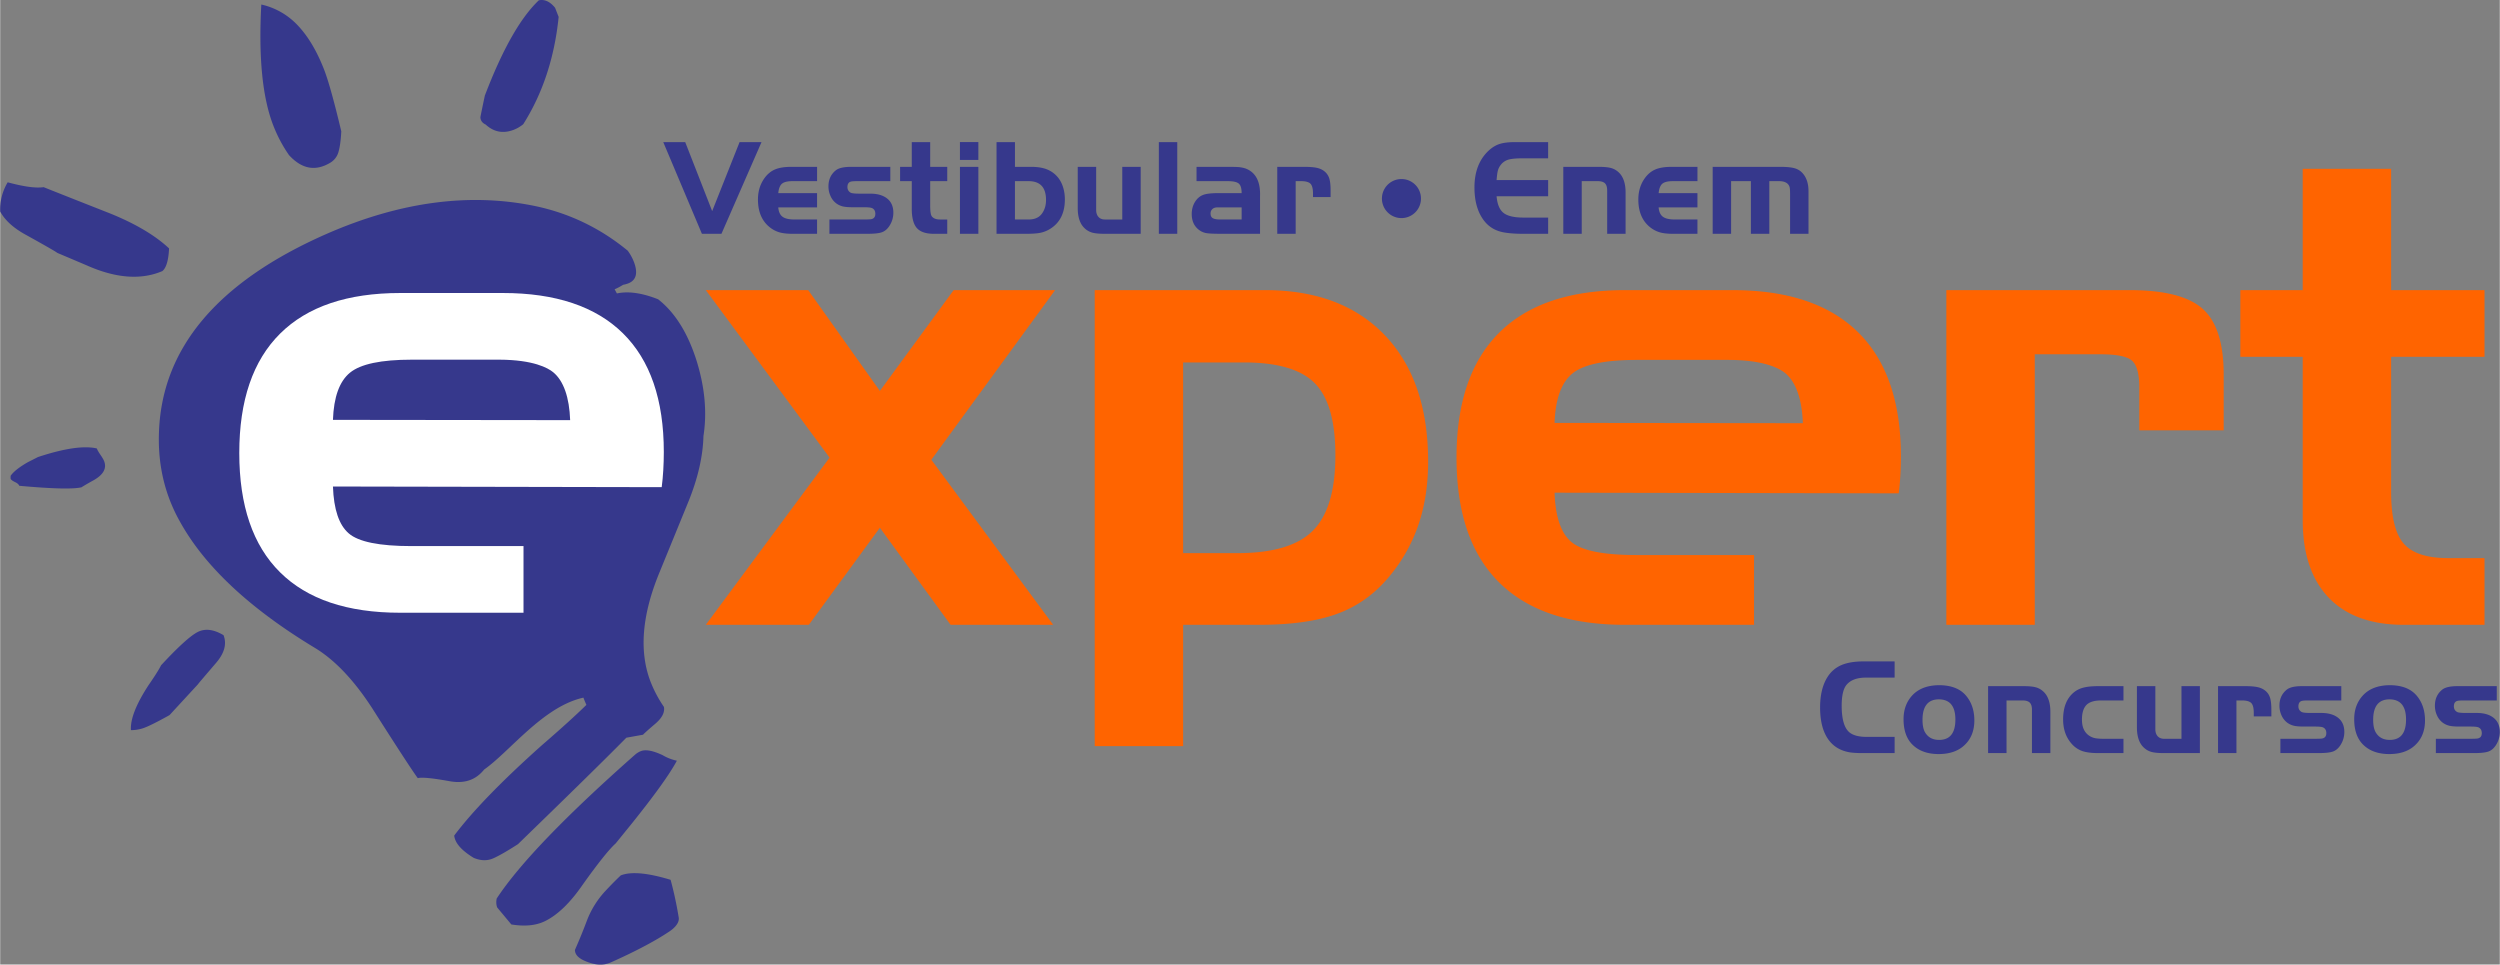
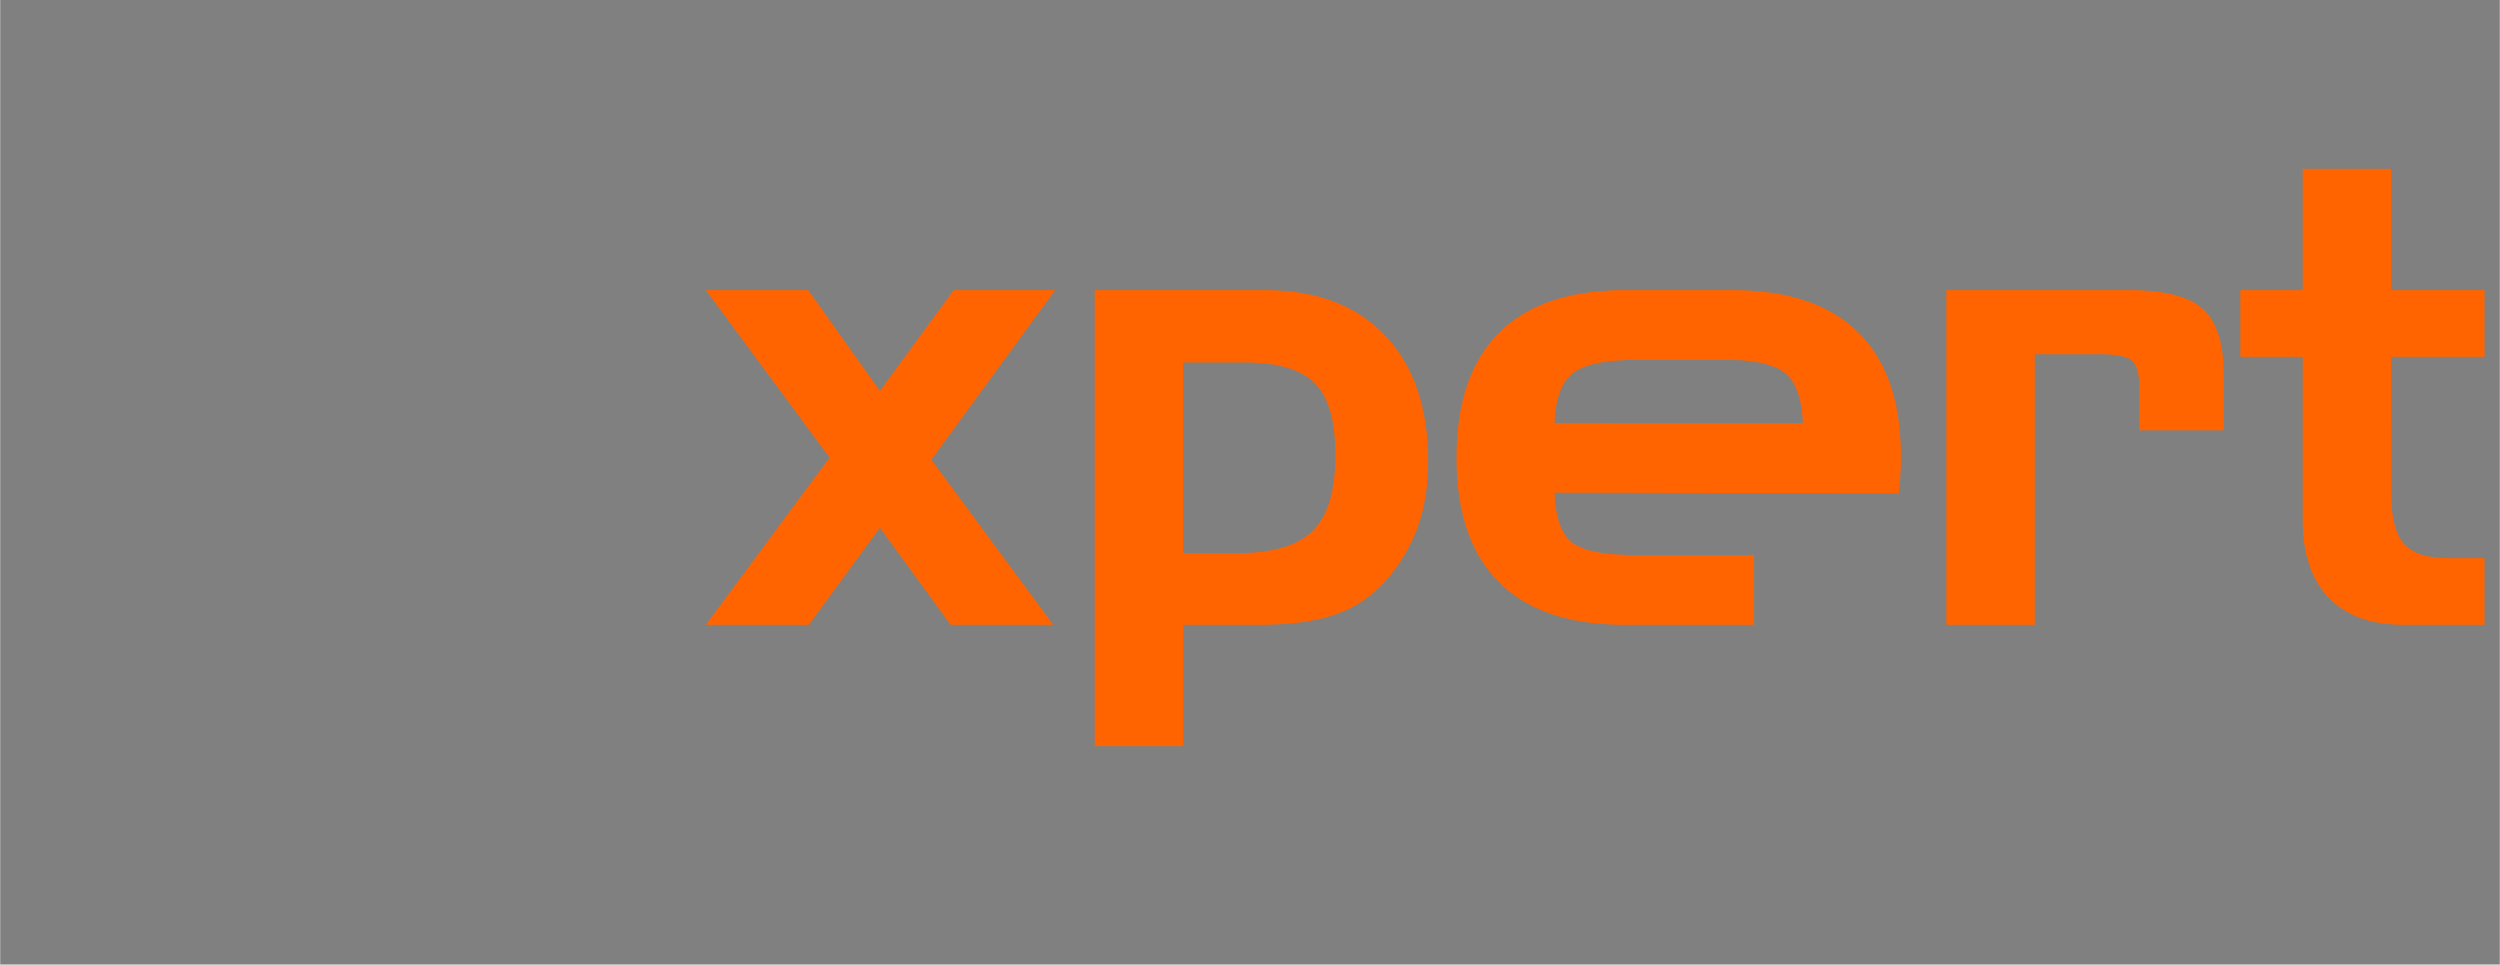
<svg xmlns="http://www.w3.org/2000/svg" xml:space="preserve" width="254" height="98" style="shape-rendering:geometricPrecision;text-rendering:geometricPrecision;image-rendering:optimizeQuality;fill-rule:evenodd;clip-rule:evenodd" viewBox="0 0 252.685 97.508">
  <rect x="0" y="0" width="252.685" height="97.508" fill="#808080" stroke="none" />
  <defs>
    <filter id="f1" x="0" y="0" width="200%" height="200%">
      <feOffset result="offOut" in="SourceAlpha" dx="20" dy="20" />
      <feGaussianBlur result="blurOut" in="offOut" stdDeviation="10" />
      <feBlend in="SourceGraphic" in2="blurOut" mode="normal" />
    </filter>
  </defs>
  <path d="M164.248 63.163c-5.598 0-9.836-1.424-12.716-4.282-2.879-2.847-4.313-7.064-4.313-12.619 0-5.566 1.44-9.778 4.324-12.642 2.884-2.863 7.129-4.292 12.705-4.292h10.865c5.577 0 9.821 1.42 12.705 4.265 2.885 2.845 4.325 7.029 4.325 12.559 0 1.256-.074 2.603-.223 3.721l-34.79-.068c.086 2.429.643 4.078 1.681 4.966 1.028.888 3.232 1.338 6.604 1.338h11.881v7.054h-13.048zm10.494-26.781h-9.274c-3.232 0-5.418.458-6.54 1.381-1.115.918-1.712 2.579-1.798 4.988l25.101.03c-.086-2.393-.684-4.16-1.798-5.073-.541-.443-2.067-1.31-5.691-1.326zm51.714-7.054h6.304V17.062h8.938v12.266h9.441v6.744h-9.441V49.74c0 2.505.428 4.249 1.284 5.224.857.974 2.355 1.456 4.485 1.456h3.672v6.743h-8.157c-3.296 0-5.833-.91-7.588-2.74-1.756-1.831-2.634-4.453-2.634-7.857V36.072h-6.304v-6.744zm-29.72 0h18.531c3.511 0 5.973.632 7.385 1.895 1.413 1.263 2.12 3.479 2.12 6.625V43.5h-8.531v-4.356c0-1.317-.236-2.205-.707-2.655-.471-.45-1.541-.674-3.211-.674h-6.649v27.348h-8.938V29.328zm-77.154 7.311v19.278h5.459c3.607 0 6.176-.761 7.674-2.291 1.51-1.52 2.259-4.057 2.259-7.611 0-3.436-.685-5.854-2.066-7.257-1.381-1.413-3.778-2.119-7.182-2.119h-6.144zm-8.938-7.311h17.212c5.191 0 9.227 1.531 12.138 4.582 2.901 3.05 4.356 7.299 4.356 12.758 0 2.237-.299 4.292-.909 6.166a16.325 16.325 0 0 1-2.762 5.127c-1.455 1.862-3.211 3.19-5.266 3.992-2.045.803-4.763 1.21-8.146 1.21h-7.685v12.266h-8.938V29.328zM83.842 46.262 71.33 29.328h10.35l7.247 10.19 7.46-10.19h10.254L94.129 46.476l12.319 16.687H96.077l-7.15-9.815-7.183 9.815H71.33l12.512-16.901z" style="fill:#ff6400" />
-   <path d="M67.772 88.94c.237.877.547 2.139.822 3.819.069.425-.258.936-.907 1.376-1.246.845-3.222 1.937-5.958 3.154-.84.373-1.766.241-2.695-.182-.613-.278-.937-.638-.933-1.081.289-.658.713-1.64 1.207-2.955a9.211 9.211 0 0 1 1.949-3.086c.387-.412.873-.922 1.479-1.493 1.054-.412 2.72-.252 5.036.448zm123.735-14.449v1.639h-3.232c-.613 0-1.083-.032-1.408-.095-1.132-.222-1.941-.857-2.418-1.908-.317-.702-.475-1.571-.475-2.608 0-1.244.241-2.259.725-3.042.347-.563.816-.97 1.399-1.23.586-.257 1.344-.386 2.275-.386h3.134V68.5h-2.912c-.878 0-1.522.237-1.932.709-.338.392-.507 1.101-.507 2.127 0 1.371.264 2.274.79 2.705.37.299.945.45 1.723.45h2.838zm4.475-5.226c1.248 0 2.17.361 2.765 1.084.547.66.82 1.487.82 2.483 0 1.056-.343 1.899-1.03 2.527-.63.579-1.492.869-2.585.869-1.13 0-2.018-.325-2.659-.971-.589-.591-.883-1.443-.883-2.555 0-.95.283-1.737.848-2.367.63-.7 1.538-1.056 2.724-1.07zm.012 1.431c-1.11 0-1.666.69-1.666 2.073 0 .563.09.992.269 1.284.301.495.771.743 1.408.743 1.096 0 1.645-.686 1.645-2.059 0-1.348-.552-2.027-1.656-2.041zm4.963-1.334h3.588c.533 0 .943.039 1.228.116.285.076.542.22.766.426.475.431.714 1.116.714 2.057v4.169h-1.862v-4.38c0-.333-.074-.574-.223-.723-.151-.146-.394-.22-.732-.22h-1.616v5.323h-1.863v-6.768zm13.685 0v1.445h-2.233c-.741 0-1.258.167-1.552.503-.276.318-.412.797-.412 1.439 0 .729.227 1.257.678 1.584.183.134.385.227.603.278.215.048.518.074.908.074h2.008v1.445h-2.546c-.683 0-1.223-.069-1.621-.206a2.557 2.557 0 0 1-1.066-.73c-.579-.648-.868-1.47-.868-2.464 0-1.205.347-2.106 1.044-2.703.276-.239.61-.41.999-.512.389-.102.894-.153 1.512-.153h2.546zm5.863 5.323v-5.323h1.862v6.768h-3.66c-.533 0-.943-.039-1.228-.116a1.82 1.82 0 0 1-.764-.426c-.475-.43-.714-1.119-.714-2.064v-4.162h1.863v4.352c0 .304.079.54.236.714.158.171.375.257.656.257h1.749zm3.696-5.323h2.761c.561 0 .996.039 1.306.116.309.076.568.211.776.401.204.185.346.416.427.692.081.276.122.672.122 1.188v.66h-1.779v-.368c0-.479-.085-.808-.254-.982-.172-.173-.491-.262-.959-.262h-.538v5.323h-1.862v-6.768zm12.462 0v1.445h-3.298c-.376 0-.616.019-.719.056-.213.072-.319.255-.319.547 0 .241.102.426.306.553.108.072.407.109.901.109h1.1c.699 0 1.251.151 1.658.454.452.334.677.825.677 1.471 0 .487-.135.936-.405 1.348-.209.315-.459.526-.754.63-.294.104-.778.155-1.454.155h-3.85v-1.445h3.312c.411 0 .688-.007.837-.021.329-.034.493-.22.493-.554 0-.28-.109-.47-.324-.574-.116-.058-.387-.088-.809-.088h-1.125c-.441 0-.776-.028-1.015-.081a1.874 1.874 0 0 1-.66-.299 1.87 1.87 0 0 1-.588-.734 2.307 2.307 0 0 1-.218-1.001c0-.679.245-1.218.739-1.616.294-.237.806-.355 1.538-.355h3.977zm4.876-.097c1.248 0 2.17.361 2.765 1.084.547.66.82 1.487.82 2.483 0 1.056-.342 1.899-1.03 2.527-.63.579-1.492.869-2.585.869-1.13 0-2.018-.325-2.659-.971-.589-.591-.883-1.443-.883-2.555 0-.95.283-1.737.848-2.367.63-.7 1.538-1.056 2.724-1.07zm.012 1.431c-1.11 0-1.666.69-1.666 2.073 0 .563.09.992.269 1.284.301.495.771.743 1.408.743 1.096 0 1.645-.686 1.645-2.059 0-1.348-.552-2.027-1.656-2.041zm10.828-1.334v1.445h-3.298c-.376 0-.616.019-.719.056-.213.072-.319.255-.319.547 0 .241.102.426.306.553.109.072.407.109.901.109h1.1c.699 0 1.251.151 1.658.454.452.334.677.825.677 1.471 0 .487-.135.936-.405 1.348-.209.315-.459.526-.754.63-.294.104-.778.155-1.454.155h-3.85v-1.445h3.312c.411 0 .689-.007.837-.021.329-.034.493-.22.493-.554 0-.28-.109-.47-.324-.574-.116-.058-.387-.088-.809-.088h-1.125c-.44 0-.776-.028-1.015-.081a1.874 1.874 0 0 1-.66-.299 1.87 1.87 0 0 1-.588-.734 2.307 2.307 0 0 1-.218-1.001c0-.679.245-1.218.739-1.616.294-.237.806-.355 1.538-.355h3.977zM76.963 14.365l-4.051 9.27h-1.975l-3.908-9.27h2.219l2.726 6.977 2.771-6.977h2.218zm5.615 5.156v1.445h-3.922c.035.445.179.76.431.945.25.186.656.278 1.218.278h2.273v1.446h-2.476c-.54 0-.975-.049-1.313-.144a2.843 2.843 0 0 1-.959-.489c-.818-.632-1.228-1.577-1.228-2.837 0-.823.218-1.538.651-2.145.299-.417.655-.713 1.072-.89.415-.176.962-.263 1.64-.263h2.613v1.445h-2.476c-.507 0-.864.085-1.07.257-.207.174-.331.491-.376.952h3.922zm7.405-2.654v1.445h-3.298c-.376 0-.616.018-.718.055-.213.072-.32.255-.32.547 0 .241.102.426.306.554.109.071.407.108.901.108h1.1c.699 0 1.251.151 1.658.455.452.333.677.824.677 1.47 0 .487-.134.936-.405 1.348-.209.315-.459.526-.753.631-.294.104-.779.155-1.455.155h-3.85v-1.446h3.313c.41 0 .688-.007.836-.021.329-.034.493-.22.493-.553 0-.281-.109-.47-.324-.575-.116-.057-.387-.088-.809-.088H86.21c-.44 0-.776-.027-1.015-.081a1.874 1.874 0 0 1-.66-.299 1.863 1.863 0 0 1-.588-.734 2.307 2.307 0 0 1-.218-1.001c0-.678.245-1.218.739-1.616.294-.237.806-.354 1.538-.354h3.977zm2.168 0v-2.502h1.862v2.502h1.724v1.445h-1.724v2.46c0 .574.052.936.156 1.083.16.223.437.334.836.334h.732v1.446h-1.351c-.806 0-1.38-.195-1.723-.584-.34-.389-.512-1.042-.512-1.955v-2.784H90.97v-1.445h1.181zm4.869 0h1.863v6.768H97.02v-6.768zm0-.696v-1.806h1.863v1.806H97.02zm5.562.696h1.649c.722 0 1.311.111 1.763.333a2.73 2.73 0 0 1 1.334 1.404c.199.47.299.989.299 1.554 0 1.371-.498 2.365-1.492 2.981-.308.19-.63.319-.966.391-.336.07-.811.105-1.42.105h-3.03v-9.27h1.863v2.502zm0 1.445v3.877h1.378c.586 0 1.021-.18 1.311-.544.301-.385.452-.862.452-1.432 0-1.267-.589-1.901-1.763-1.901h-1.378zm10.849 3.877v-5.322h1.862v6.768h-3.659c-.533 0-.943-.04-1.228-.116a1.815 1.815 0 0 1-.764-.427c-.475-.43-.714-1.118-.714-2.063v-4.162h1.863v4.352c0 .303.078.539.236.713.157.172.375.257.655.257h1.749zm5.559 1.446h-1.862v-9.27h1.862v9.27zm6.507-4.114c0-.475-.095-.797-.287-.961-.193-.165-.568-.248-1.129-.248h-3.143v-1.445h3.143c.561 0 .948.009 1.163.029.213.021.431.068.647.135 1.028.389 1.516 1.318 1.468 2.789v3.815h-3.922c-.699 0-1.183-.021-1.452-.061a1.692 1.692 0 0 1-.706-.266c-.551-.371-.827-.929-.827-1.677 0-.456.109-.862.329-1.218.217-.355.505-.596.861-.723.318-.114.843-.169 1.58-.169h2.275zm0 1.445h-2.456c-.21 0-.377.056-.5.169a.586.586 0 0 0-.185.452c0 .222.074.378.225.468.15.09.407.134.768.134h2.148v-1.223zm3.602-4.099h2.761c.56 0 .996.039 1.306.115.308.077.568.211.776.401.204.185.345.417.426.692.081.276.123.672.123 1.189v.66h-1.779v-.368c0-.48-.086-.809-.255-.982-.171-.174-.491-.262-.959-.262h-.537v5.323h-1.862v-6.768zm27.383-2.502v1.64h-2.571c-.674 0-1.165.046-1.471.141a1.489 1.489 0 0 0-.762.542 1.621 1.621 0 0 0-.278.556c-.051.185-.093.505-.13.957h5.212v1.639h-5.212c.068.807.302 1.367.7 1.682.398.315 1.075.473 2.029.473h2.483v1.64h-2.571c-.697 0-1.311-.044-1.839-.13-.832-.135-1.494-.501-1.987-1.093-.702-.85-1.052-2.006-1.052-3.463 0-1.617.495-2.872 1.485-3.769.34-.303.701-.517 1.086-.635.385-.12.899-.18 1.547-.18h3.331zm1.533 2.502h3.588c.533 0 .943.039 1.228.115.285.077.542.22.767.426.474.431.713 1.117.713 2.057v4.17h-1.862v-4.381c0-.333-.074-.574-.223-.722-.15-.146-.393-.22-.732-.22h-1.616v5.323h-1.863v-6.768zm13.56 2.654v1.445h-3.922c.035.445.179.76.431.945.25.186.656.278 1.219.278h2.272v1.446h-2.476c-.54 0-.975-.049-1.313-.144a2.843 2.843 0 0 1-.959-.489c-.818-.632-1.228-1.577-1.228-2.837 0-.823.218-1.538.651-2.145.299-.417.655-.713 1.072-.89.415-.176.962-.263 1.64-.263h2.613v1.445h-2.476c-.507 0-.864.085-1.07.257-.207.174-.331.491-.376.952h3.922zm1.54-2.654h6.843c.625 0 1.098.046 1.422.136.324.09.595.253.81.489.408.442.612 1.054.612 1.832v4.311h-1.862v-4.019c0-.327-.014-.554-.044-.679a.74.74 0 0 0-.193-.347c-.19-.185-.481-.278-.873-.278h-.989v5.323h-1.862v-5.323h-2.001v5.323h-1.863v-6.768zm-31.461 1.232a1.974 1.974 0 1 1-.002 3.948 1.974 1.974 0 0 1 .002-3.948zM48.931 77.786c2.573-1.797 5.962-6.369 10.026-7.26.094.247.194.491.302.731-1.006.99-2.503 2.351-4.511 4.088-4.042 3.608-6.993 6.649-8.852 9.124.013.135.05.28.104.418.235.604.853 1.218 1.87 1.836.713.298 1.377.318 2.003.034.624-.284 1.451-.765 2.469-1.421 4.906-4.76 8.562-8.335 10.958-10.762l1.691-.302c.022-.048.431-.427 1.252-1.125.669-.58.953-1.128.854-1.686a12.573 12.573 0 0 1-1.335-2.503c-1.186-3.038-.907-6.707.843-10.991l2.951-7.218c.977-2.39 1.481-4.617 1.536-6.668.382-2.436.128-5.023-.737-7.748-.882-2.719-2.151-4.75-3.844-6.078-1.636-.645-3.025-.841-4.168-.589l-.231-.422c.274-.115.554-.264.863-.454.186-.033.348-.076.521-.144.812-.316.997-1.065.552-2.205a5.009 5.009 0 0 0-.607-1.096c-2.754-2.267-5.87-3.776-9.339-4.51-6.647-1.384-13.658-.438-21.053 2.786-11.159 4.892-16.826 11.678-17.006 20.343-.078 3.212.644 6.134 2.133 8.775 2.505 4.533 7.073 8.797 13.681 12.783 1.986 1.213 3.906 3.229 5.758 6.087 2.785 4.384 4.341 6.74 4.604 7.055.392-.114 1.448-.008 3.16.298 1.333.256 2.398-.02 3.193-.788.133-.128.252-.258.359-.388zm7.523-76.075c-.416 4.101-1.606 7.725-3.579 10.845a3.566 3.566 0 0 1-.943.558c-1.073.419-2.033.238-2.853-.521-.351-.165-.533-.428-.536-.76.098-.483.243-1.206.452-2.177 1.768-4.628 3.577-7.843 5.454-9.624.57-.126 1.125.117 1.644.756l.361.923zM32.735 7.014c.45 1.157 1.025 3.239 1.746 6.26-.053 1.036-.169 1.758-.317 2.193a1.824 1.824 0 0 1-.824.999c-1.487.878-2.862.619-4.147-.789a14.319 14.319 0 0 1-1.582-2.983C26.506 9.863 26.107 5.782 26.396.457a7.197 7.197 0 0 1 3.395 1.817c1.177 1.132 2.155 2.72 2.944 4.74zM17.071 25.111c-.057 1.176-.271 1.956-.676 2.293-2.165.925-4.728.731-7.693-.598L5.77 25.563c-.123-.111-1.175-.715-3.154-1.813-1.237-.671-2.122-1.458-2.612-2.361a5.328 5.328 0 0 1 .754-2.961c1.623.441 2.823.609 3.632.492 2.217.885 4.425 1.754 6.61 2.613 2.641 1.058 4.661 2.258 6.071 3.578zm-6.565 21.505c.289.743-.088 1.407-1.156 1.983-.606.336-.976.56-1.135.662-.817.199-2.902.157-6.286-.153-.054-.139-.208-.277-.447-.382-.247-.122-.387-.227-.428-.331a2.218 2.218 0 0 1 .003-.299c.306-.438.889-.884 1.749-1.38a91.79 91.79 0 0 0 1.013-.514c2.643-.872 4.635-1.172 5.947-.869.067.174.189.384.373.65.184.267.305.478.367.633zm12.072 17.595c.344.88.092 1.814-.756 2.802-1.203 1.404-1.818 2.121-1.839 2.17l-2.865 3.107c-1.307.729-2.222 1.185-2.737 1.346a3.995 3.995 0 0 1-1.165.176c-.072-1.105.515-2.607 1.784-4.555.623-.9 1.042-1.56 1.265-2.006 1.848-1.994 3.145-3.156 3.887-3.446.708-.276 1.519-.135 2.426.406zm45.826 12.688c-.735 1.38-2.259 3.487-4.534 6.325l-1.651 2.036c-.635.567-1.762 1.96-3.367 4.219-1.258 1.824-2.534 3.038-3.806 3.653-.923.44-2.038.537-3.375.322l-1.424-1.711c-.108-.276-.123-.569-.057-.912 2.31-3.509 6.983-8.355 14.01-14.559.181-.15.357-.259.564-.34.501-.195 1.236-.045 2.209.411a4.724 4.724 0 0 0 1.431.556z" style="fill:#36388c" />
-   <path d="M40.438 61.942c-5.348 0-9.397-1.359-12.148-4.09-2.751-2.72-4.121-6.748-4.121-12.055 0-5.317 1.375-9.341 4.131-12.076 2.756-2.735 6.81-4.101 12.138-4.101h10.379c5.327 0 9.382 1.357 12.137 4.074 2.756 2.718 4.131 6.716 4.131 11.998 0 1.2-.071 2.487-.213 3.555l-33.234-.066c.082 2.322.613 3.896 1.605 4.745.982.848 3.088 1.278 6.309 1.278h11.35v6.738H40.438zm10.024-25.583h-8.859c-3.088 0-5.176.437-6.247 1.319-1.066.876-1.636 2.464-1.718 4.765l23.979.029c-.082-2.286-.654-3.974-1.718-4.846-.517-.423-1.975-1.252-5.437-1.267z" style="fill:#fff" />
</svg>